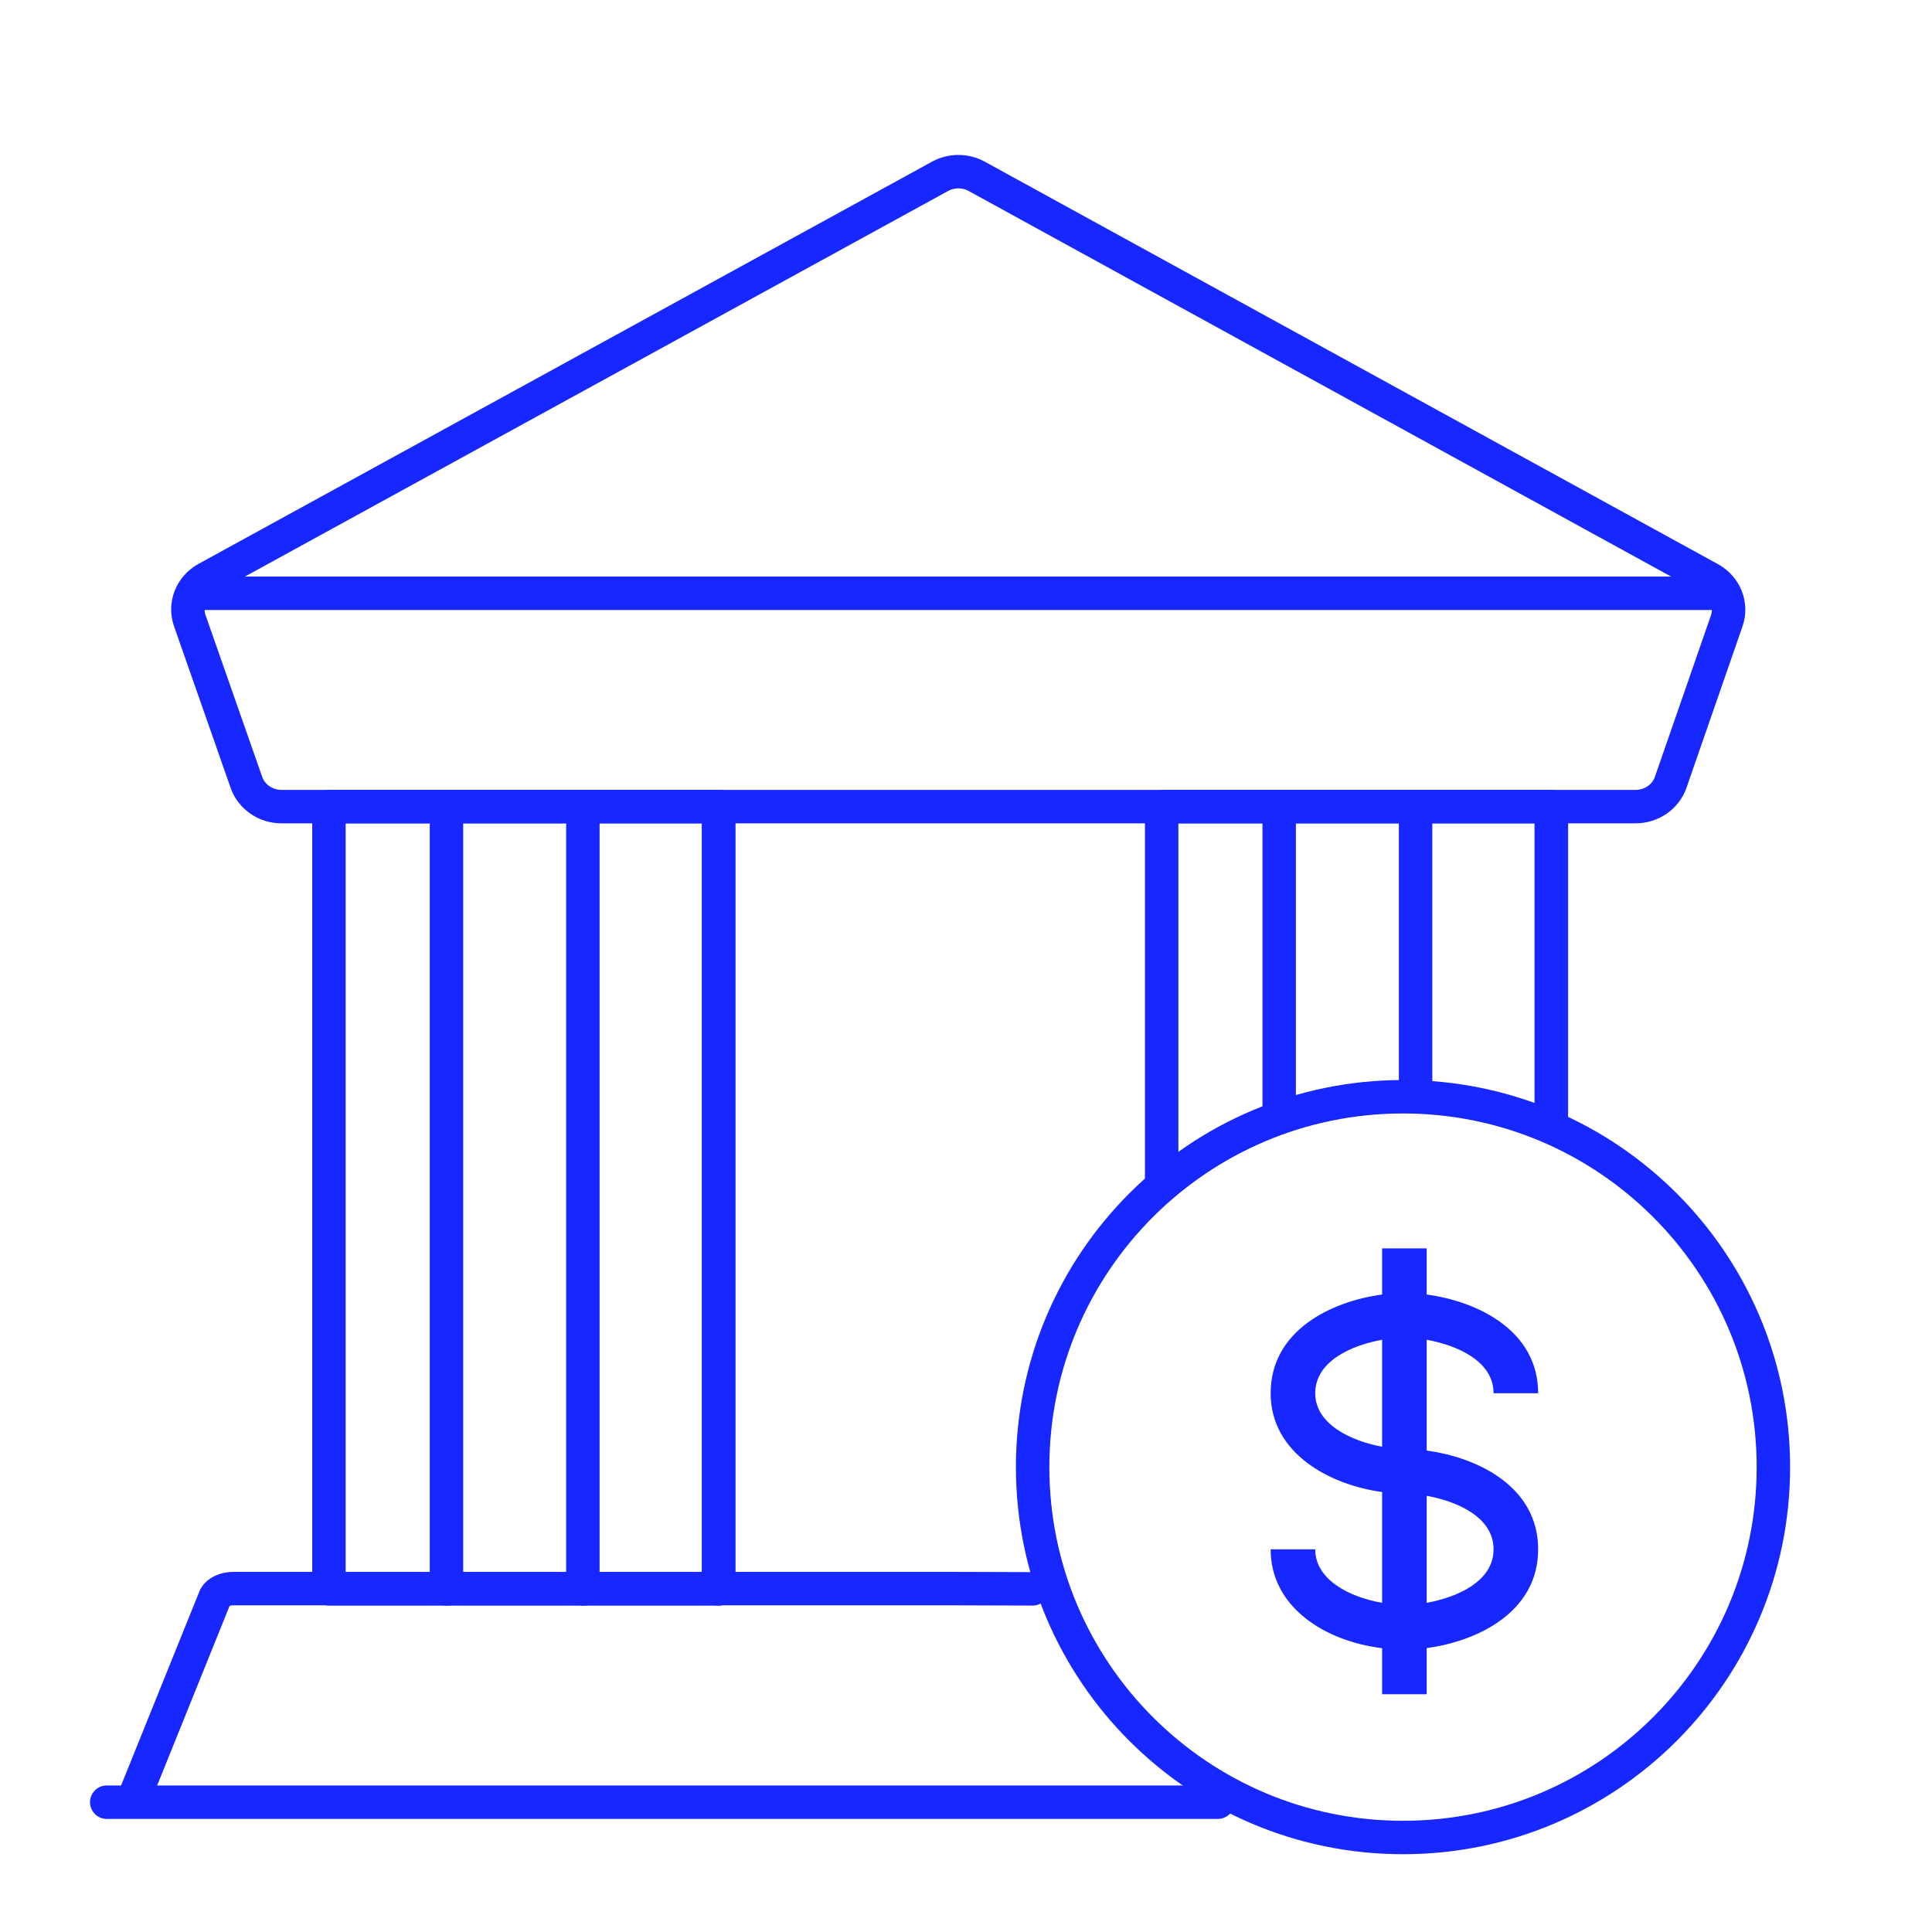
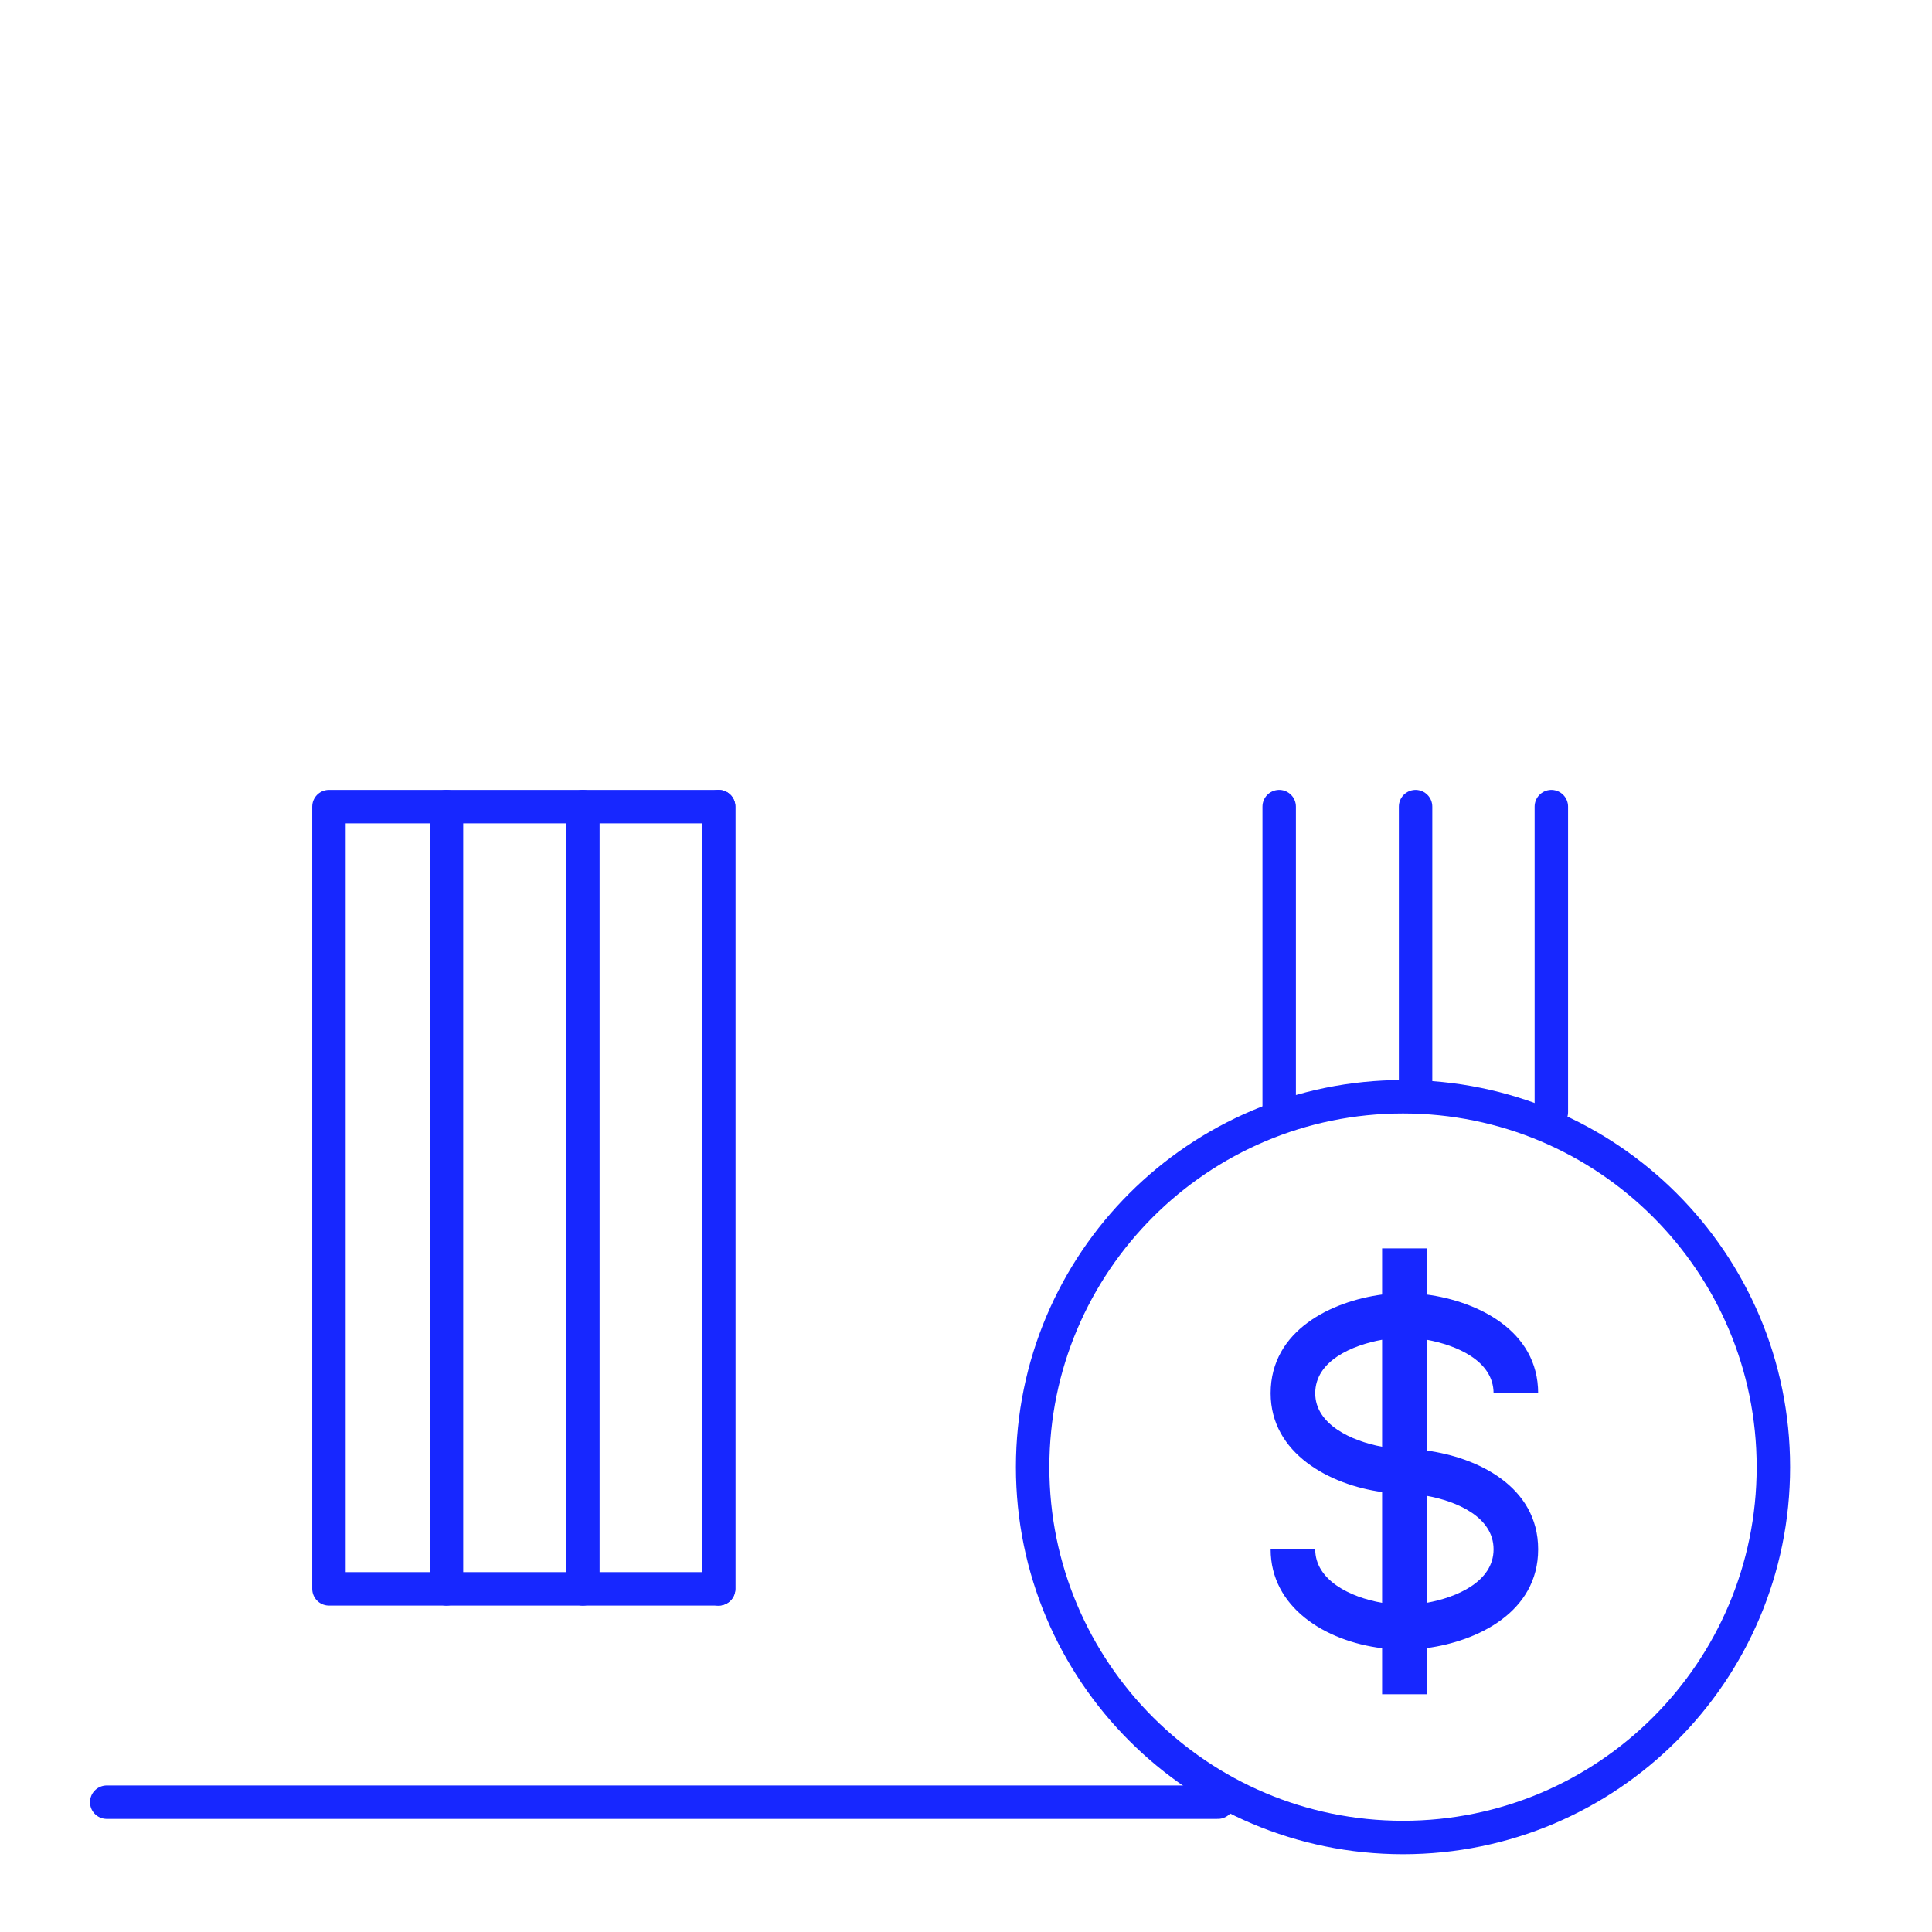
<svg xmlns="http://www.w3.org/2000/svg" width="104" height="104" viewBox="0 0 104 104" fill="none">
-   <path d="M62.533 63.624V43.42H83.509V60.562" stroke="#1727FF" stroke-width="1.8" stroke-linecap="round" stroke-linejoin="round" />
  <path d="M68.859 43.42V59.868" stroke="#1727FF" stroke-width="1.8" stroke-linecap="round" stroke-linejoin="round" />
  <path d="M76.201 43.42V59.038" stroke="#1727FF" stroke-width="1.8" stroke-linecap="round" stroke-linejoin="round" />
-   <path d="M7.163 96.919L11.582 85.967C11.725 85.696 12.123 85.513 12.572 85.513H50.754C51.203 85.513 55.588 85.528 55.588 85.528" stroke="#1727FF" stroke-width="1.8" stroke-linecap="round" stroke-linejoin="round" />
  <path fill-rule="evenodd" clip-rule="evenodd" d="M17.707 43.42H38.684V85.528H17.707V43.42Z" stroke="#1727FF" stroke-width="1.8" stroke-linecap="round" stroke-linejoin="round" />
  <path d="M65.558 97.012H5.745" stroke="#1727FF" stroke-width="1.8" stroke-linecap="round" stroke-linejoin="round" />
  <path d="M24.034 43.42V85.528" stroke="#1727FF" stroke-width="1.8" stroke-linecap="round" stroke-linejoin="round" />
  <path d="M31.376 43.42V85.528" stroke="#1727FF" stroke-width="1.8" stroke-linecap="round" stroke-linejoin="round" />
  <path d="M38.684 43.42V85.528" stroke="#1727FF" stroke-width="1.8" stroke-linecap="round" stroke-linejoin="round" />
  <path d="M83.509 43.42L83.509 59.868" stroke="#1727FF" stroke-width="1.8" stroke-linecap="round" stroke-linejoin="round" />
-   <path fill-rule="evenodd" clip-rule="evenodd" d="M92.949 33.425C93.249 32.56 92.872 31.612 92.048 31.159L52.587 9.497C51.971 9.155 51.211 9.155 50.594 9.497L11.117 31.144C10.293 31.597 9.916 32.545 10.216 33.41L13.263 42.111C13.534 42.892 14.295 43.42 15.153 43.42H88.044C88.902 43.42 89.663 42.892 89.934 42.111L92.949 33.425Z" stroke="#1727FF" stroke-width="1.8" stroke-linecap="round" stroke-linejoin="round" />
-   <path d="M92.805 31.936H10.379" stroke="#1727FF" stroke-width="1.8" stroke-linecap="round" stroke-linejoin="round" />
  <path fill-rule="evenodd" clip-rule="evenodd" d="M55.587 78.975C55.587 67.964 64.513 59.038 75.524 59.038C86.536 59.038 95.462 67.964 95.462 78.975C95.462 89.986 86.536 98.913 75.524 98.913C64.513 98.913 55.587 89.986 55.587 78.975Z" stroke="#1727FF" stroke-width="1.8" stroke-linecap="round" stroke-linejoin="round" />
  <path d="M80.399 75H82.799C82.799 71.596 79.493 70.043 76.799 69.685V67.2H74.399V69.685C71.705 70.043 68.399 71.596 68.399 75C68.399 78.247 71.598 79.936 74.399 80.316V86.28C72.661 85.979 70.799 85.051 70.799 83.4H68.399C68.399 86.507 71.309 88.343 74.399 88.723V91.2H76.799V88.716C79.493 88.359 82.799 86.805 82.799 83.4C82.799 79.996 79.493 78.443 76.799 78.085V72.12C78.395 72.407 80.399 73.249 80.399 75ZM70.799 75C70.799 73.249 72.803 72.407 74.399 72.12V77.879C72.754 77.575 70.799 76.677 70.799 75ZM80.399 83.4C80.399 85.151 78.395 85.993 76.799 86.28V80.52C78.395 80.807 80.399 81.649 80.399 83.4Z" fill="#1727FF" />
</svg>